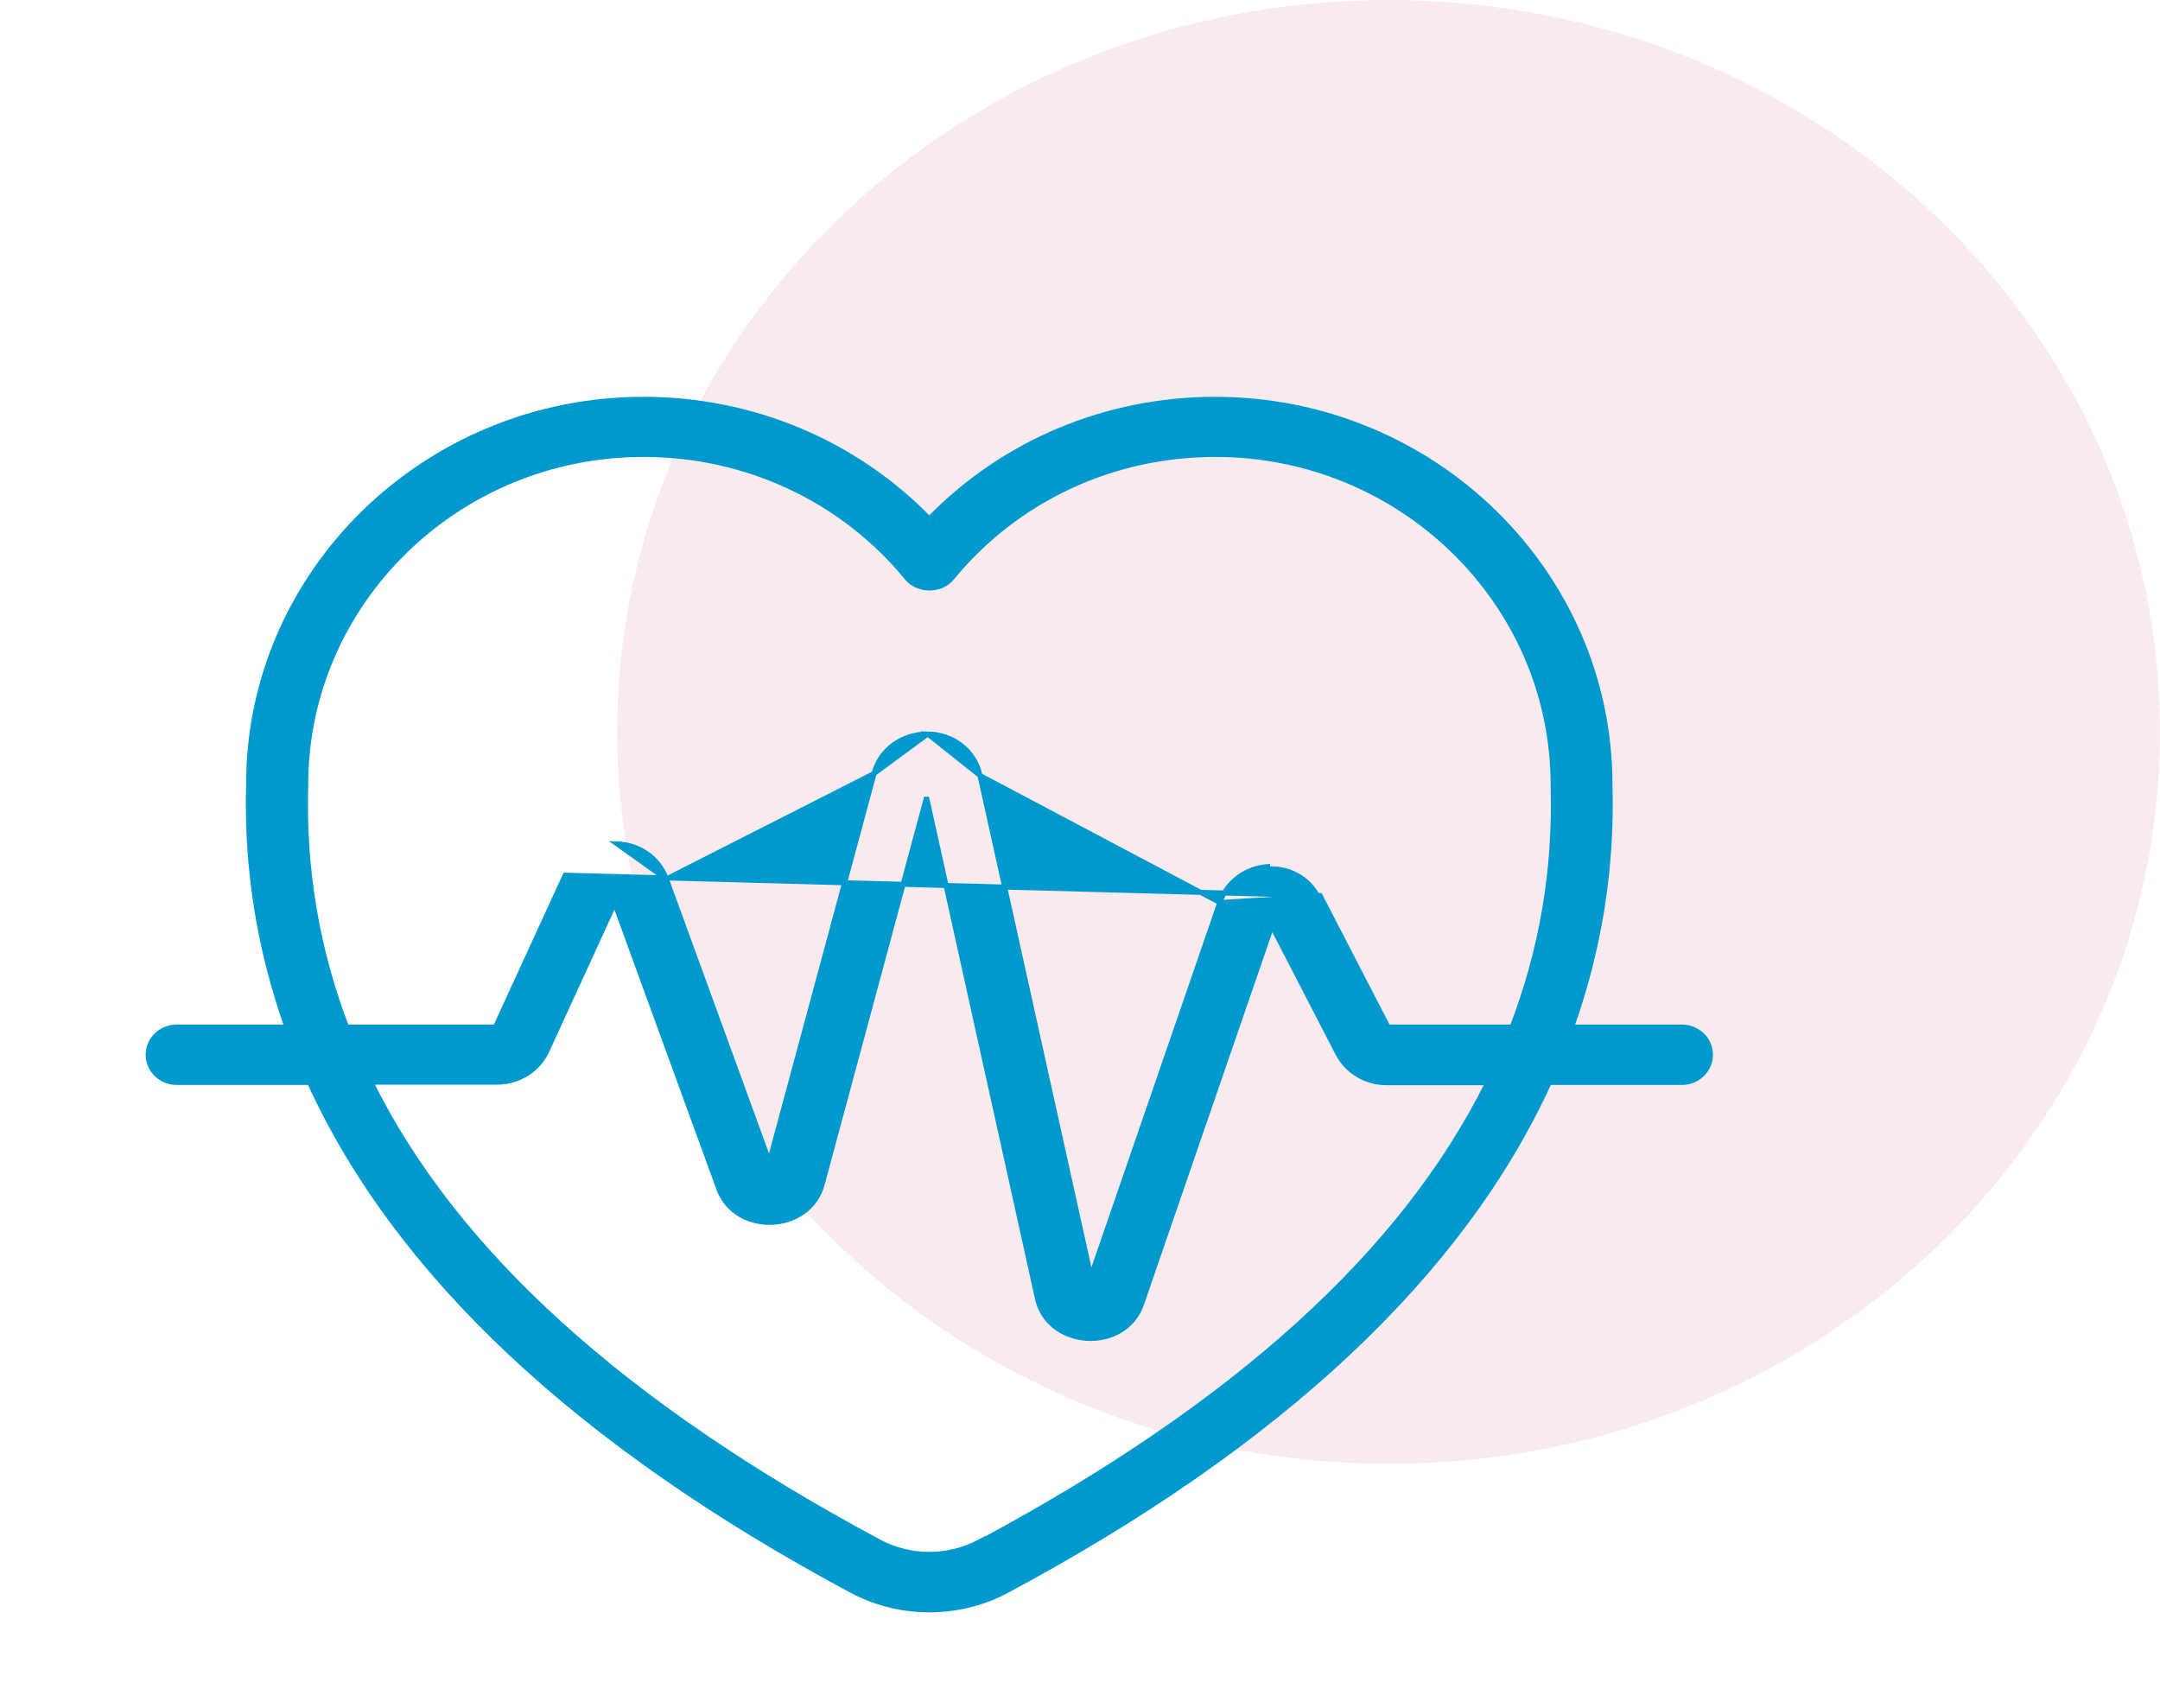
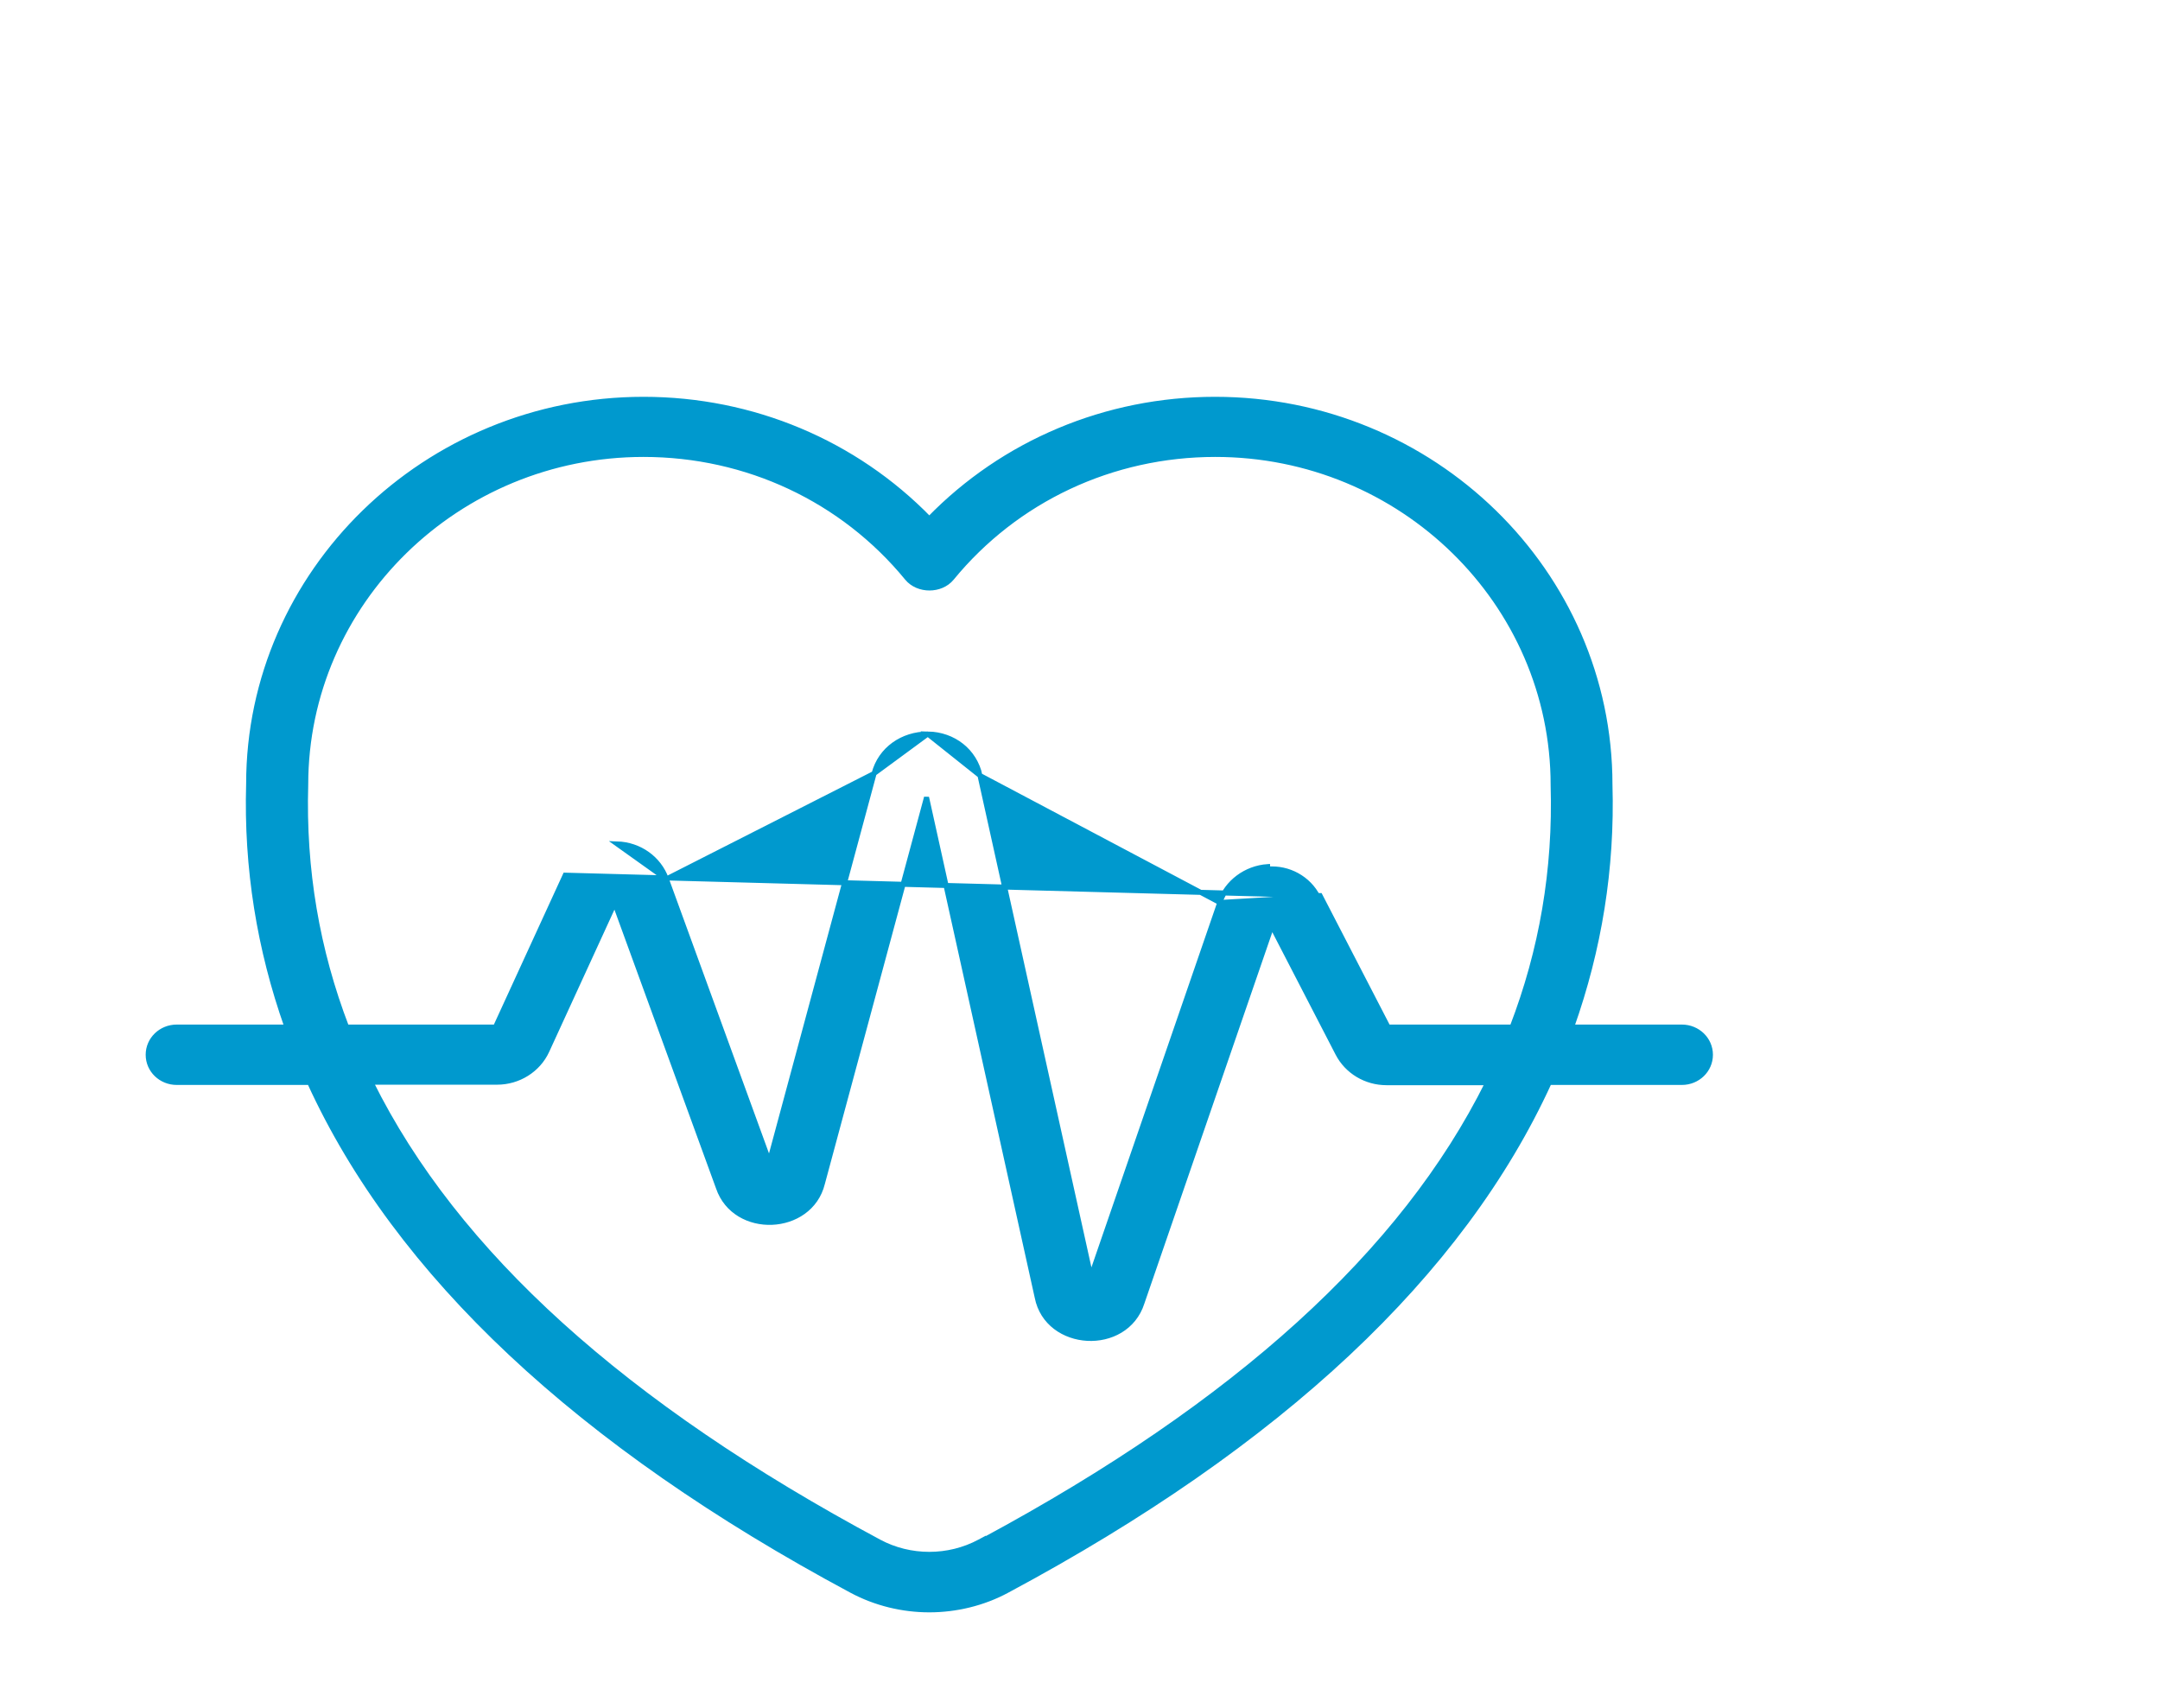
<svg xmlns="http://www.w3.org/2000/svg" width="43" height="34" viewBox="0 0 43 34" fill="none">
  <g id="Frame 944">
-     <path id="Vector" opacity="0.55" d="M27.643 29.143C36.124 29.143 42.999 22.619 42.999 14.572C42.999 6.524 36.124 0 27.643 0C19.161 0 12.286 6.524 12.286 14.572C12.286 22.619 19.161 29.143 27.643 29.143Z" fill="#F2D9DE" />
    <path id="Vector_2" d="M24.283 17.968L24.283 17.968C24.425 17.564 24.8 17.284 25.236 17.253C25.236 17.253 25.236 17.253 25.236 17.253L25.24 17.303C25.652 17.269 26.049 17.488 26.235 17.853L24.283 17.968ZM24.283 17.968L21.717 25.416L19.509 15.44L24.283 17.968ZM18.471 14.613V14.613C18.985 14.623 19.403 14.954 19.509 15.44L18.471 14.613ZM18.471 14.613H18.47M18.471 14.613H18.47M18.47 14.613C17.967 14.613 17.528 14.917 17.401 15.399M18.47 14.613L17.401 15.399M17.401 15.399C17.401 15.399 17.401 15.399 17.401 15.399M17.401 15.399L17.401 15.399M17.401 15.399L15.316 23.129L13.265 17.5L17.401 15.399ZM16.953 31.665L16.953 31.665C17.433 31.922 17.969 32.05 18.5 32.05C19.03 32.05 19.571 31.922 20.047 31.665C25.496 28.747 29.1 25.36 30.841 21.55H33.482C33.795 21.55 34.05 21.306 34.05 20.999C34.05 20.693 33.795 20.448 33.482 20.448H31.287C31.835 18.902 32.099 17.294 32.05 15.62C32.049 11.39 28.523 7.95 24.189 7.95C22.017 7.95 19.979 8.812 18.5 10.331C17.021 8.812 14.983 7.95 12.811 7.95C8.477 7.95 4.951 11.39 4.95 15.605C4.901 17.285 5.165 18.898 5.713 20.448H3.518C3.205 20.448 2.95 20.693 2.95 20.999C2.95 21.306 3.205 21.55 3.518 21.55H6.164C7.905 25.36 11.509 28.747 16.953 31.665ZM22.734 25.936L25.319 18.432L26.633 20.974C26.817 21.331 27.192 21.555 27.602 21.555H29.617C27.937 24.935 24.62 27.951 19.575 30.666V30.657L19.502 30.696C18.883 31.029 18.117 31.029 17.498 30.696L17.498 30.696C12.412 27.97 9.071 24.946 7.383 21.545H9.896C10.322 21.545 10.712 21.301 10.886 20.923L10.886 20.923L12.237 17.979L14.301 23.642C14.301 23.642 14.301 23.642 14.301 23.642C14.466 24.129 14.926 24.353 15.368 24.335C15.811 24.317 16.25 24.056 16.372 23.56C16.372 23.56 16.372 23.56 16.372 23.56L18.445 15.874L20.647 25.823C20.647 25.824 20.647 25.824 20.647 25.824C20.748 26.343 21.193 26.62 21.645 26.645C22.098 26.67 22.572 26.442 22.734 25.937C22.734 25.937 22.734 25.936 22.734 25.936ZM26.279 17.83C26.279 17.83 26.279 17.83 26.279 17.83L11.252 17.424L9.864 20.448H6.899C6.312 18.918 6.036 17.311 6.086 15.622L6.086 15.622V15.621C6.086 11.997 9.103 9.047 12.811 9.047C14.867 9.047 16.777 9.945 18.059 11.509L18.059 11.509C18.169 11.642 18.337 11.706 18.503 11.706C18.668 11.706 18.837 11.642 18.946 11.509L18.946 11.509C20.228 9.945 22.138 9.047 24.194 9.047C27.902 9.047 30.919 11.997 30.919 15.63L30.919 15.632C30.969 17.317 30.692 18.921 30.104 20.448H27.632L26.279 17.83ZM13.265 17.5C13.117 17.091 12.732 16.816 12.285 16.801L13.265 17.5Z" fill="#0099CE" stroke="#0099CE" stroke-width="0.1" />
  </g>
</svg>